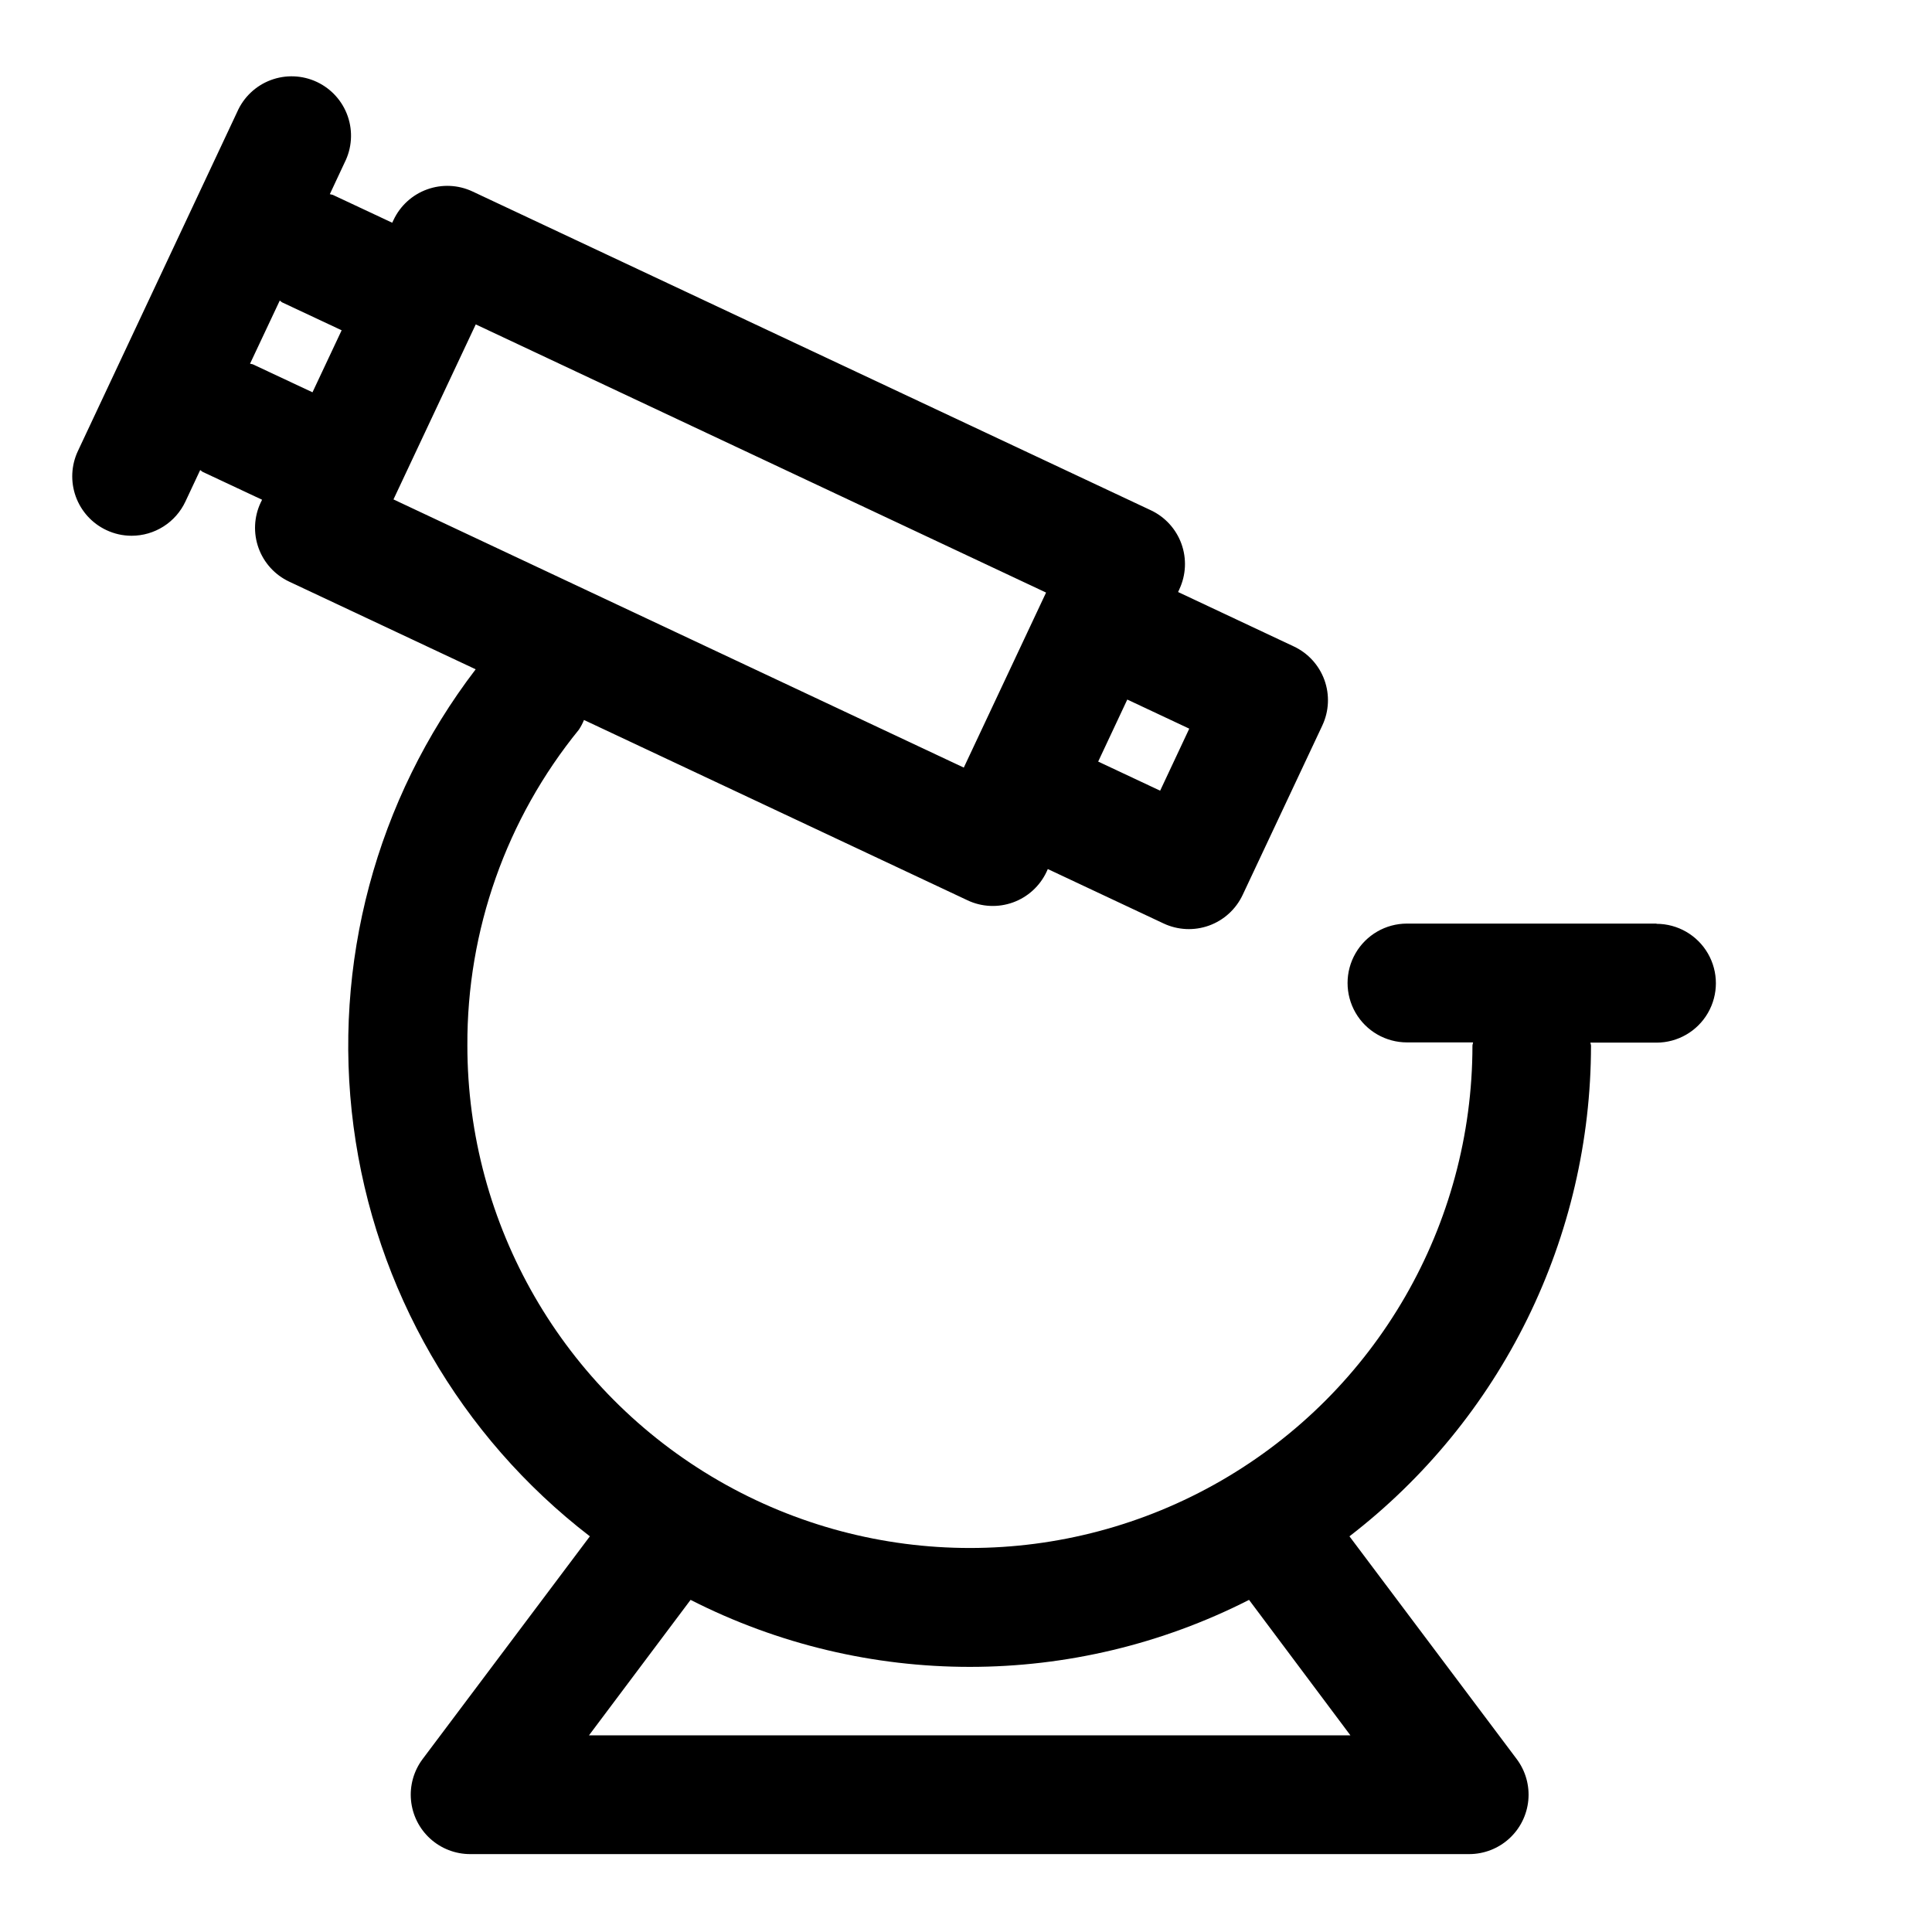
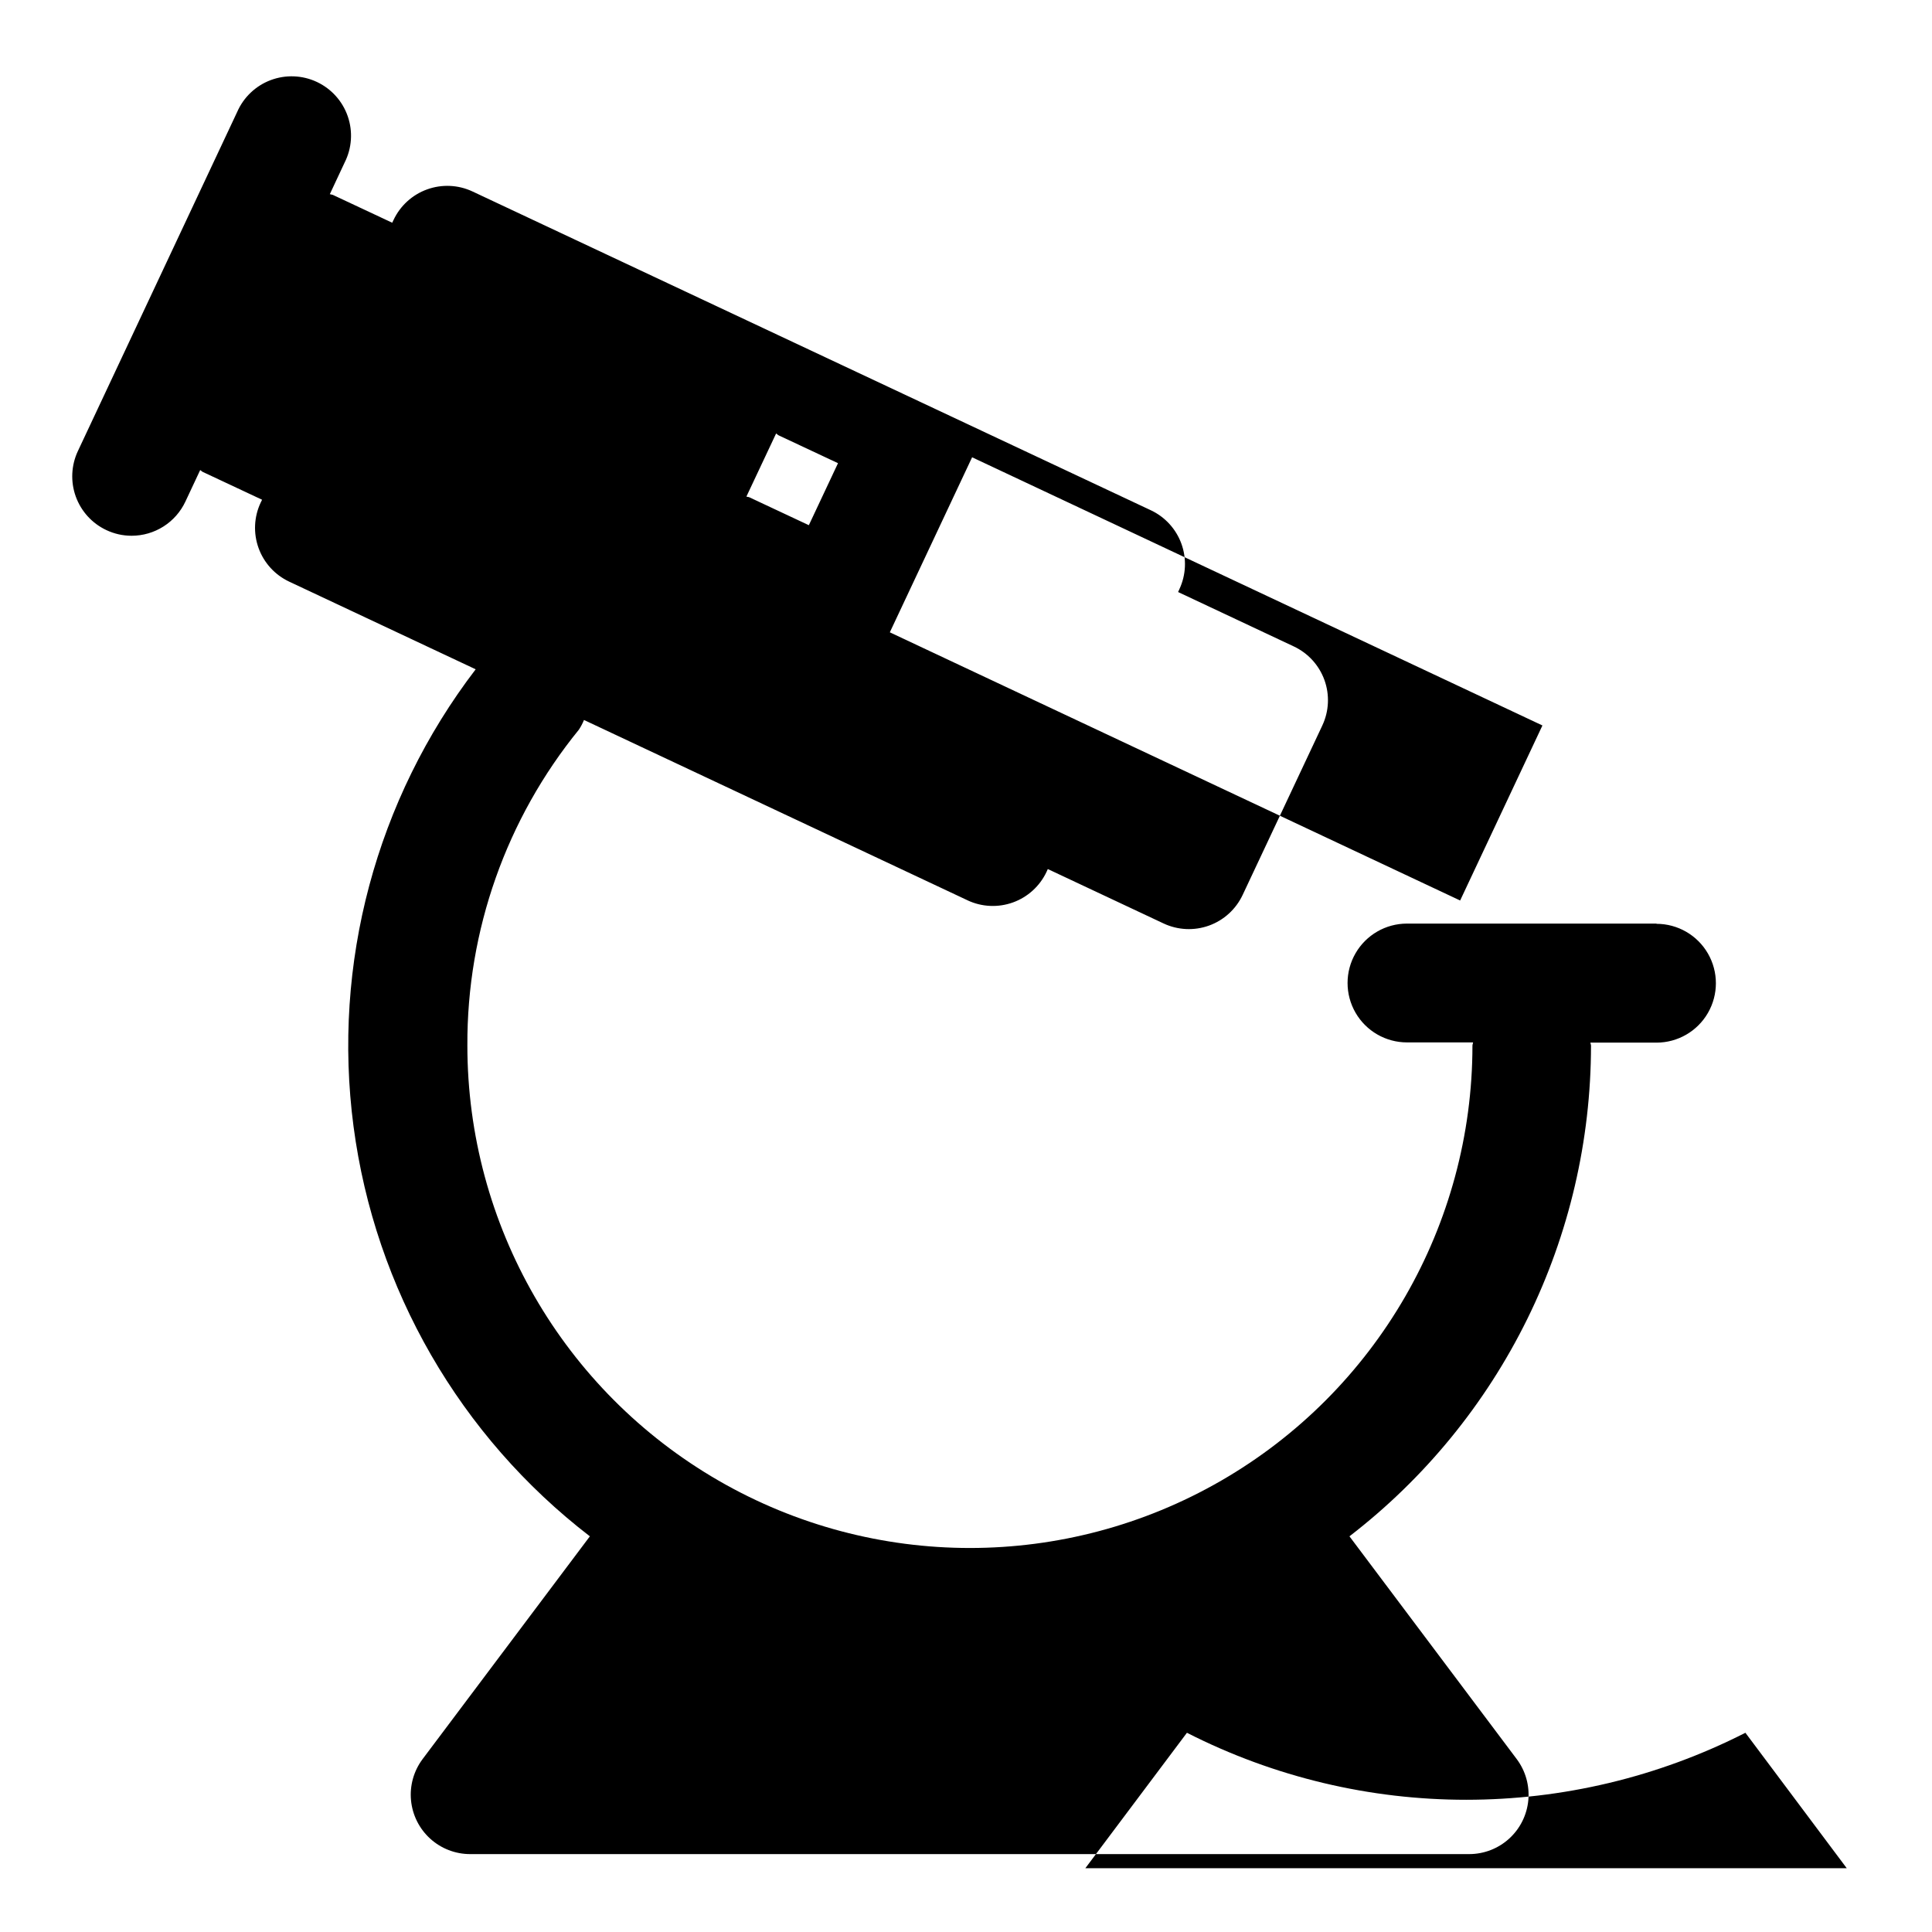
<svg xmlns="http://www.w3.org/2000/svg" fill="#000000" width="800px" height="800px" version="1.1" viewBox="144 144 512 512">
-   <path d="m582.99 388.76h-66.125c-5.625 0-10.824 3-13.637 7.871s-2.812 10.875 0 15.746 8.012 7.871 13.637 7.871h17.508c0 0.285-0.156 0.52-0.156 0.805l-0.004-0.004c0 47.582-25.383 91.547-66.586 115.34-41.207 23.793-91.977 23.793-133.18 0-41.207-23.789-66.59-67.754-66.59-115.34-0.129-30.48 10.32-60.059 29.566-83.695 0.527-0.805 0.973-1.66 1.34-2.551l101.63 47.781-0.004 0.004c3.781 1.781 8.113 1.984 12.043 0.57 3.93-1.414 7.137-4.332 8.914-8.113l0.332-0.738 30.684 14.422c3.777 1.773 8.105 1.977 12.031 0.562 3.926-1.414 7.129-4.328 8.91-8.105l21.129-44.934h-0.004c1.777-3.777 1.977-8.105 0.559-12.035-1.418-3.926-4.336-7.129-8.113-8.902l-30.668-14.422 0.332-0.723-0.004-0.004c1.773-3.777 1.977-8.102 0.562-12.031-1.414-3.926-4.328-7.129-8.105-8.906l-179.77-84.484c-3.777-1.773-8.105-1.973-12.031-0.555-3.93 1.414-7.133 4.336-8.906 8.113l-0.348 0.723-15.742-7.383c-0.258-0.078-0.523-0.141-0.789-0.188l3.922-8.375v-0.004c1.922-3.793 2.223-8.207 0.84-12.227-1.383-4.023-4.336-7.316-8.188-9.129-3.848-1.809-8.266-1.984-12.246-0.488-3.984 1.5-7.188 4.547-8.887 8.449l-42.211 89.863c-1.773 3.781-1.973 8.109-0.559 12.035 1.418 3.93 4.336 7.133 8.117 8.906 2.09 0.988 4.375 1.5 6.691 1.496 2.988 0 5.914-0.852 8.438-2.457 2.523-1.602 4.539-3.891 5.809-6.598l3.922-8.359c0.25 0.141 0.41 0.363 0.66 0.488l15.742 7.383-0.375 0.758c-1.777 3.777-1.977 8.105-0.562 12.031 1.414 3.926 4.328 7.129 8.102 8.906l49.438 23.238c-26.402 34.504-38.043 78.07-32.371 121.14 5.672 43.074 28.195 82.141 62.633 108.63l-44.32 59.023c-2.352 3.137-3.449 7.035-3.078 10.934 0.371 3.902 2.18 7.523 5.078 10.16 2.898 2.637 6.676 4.098 10.594 4.098h264.75c3.918 0 7.695-1.461 10.594-4.098 2.898-2.637 4.707-6.258 5.078-10.16 0.371-3.898-0.727-7.797-3.078-10.934l-44.32-59.023c19.902-15.336 36.02-35.035 47.117-57.574 11.098-22.543 16.879-47.328 16.898-72.457 0-0.285-0.141-0.52-0.156-0.805h17.508v0.004c5.625 0 10.82-3 13.633-7.871s2.812-10.875 0-15.746-8.008-7.871-13.633-7.871zm-131.54-35.219-16.422-7.715 7.715-16.438 16.422 7.715zm-240.38-112.96c-0.25-0.125-0.535-0.094-0.805-0.203l7.871-16.719c0.25 0.125 0.395 0.363 0.66 0.488l15.742 7.383-7.727 16.434zm59.008-10.613 151.14 71.07-21.805 46.383-151.14-71.07zm231.79 373.91h-201.78l26.922-35.895c46.492 23.676 101.5 23.676 148 0z" />
+   <path d="m582.99 388.76h-66.125c-5.625 0-10.824 3-13.637 7.871s-2.812 10.875 0 15.746 8.012 7.871 13.637 7.871h17.508c0 0.285-0.156 0.52-0.156 0.805l-0.004-0.004c0 47.582-25.383 91.547-66.586 115.34-41.207 23.793-91.977 23.793-133.18 0-41.207-23.789-66.59-67.754-66.59-115.34-0.129-30.48 10.32-60.059 29.566-83.695 0.527-0.805 0.973-1.66 1.34-2.551l101.63 47.781-0.004 0.004c3.781 1.781 8.113 1.984 12.043 0.57 3.93-1.414 7.137-4.332 8.914-8.113l0.332-0.738 30.684 14.422c3.777 1.773 8.105 1.977 12.031 0.562 3.926-1.414 7.129-4.328 8.91-8.105l21.129-44.934h-0.004c1.777-3.777 1.977-8.105 0.559-12.035-1.418-3.926-4.336-7.129-8.113-8.902l-30.668-14.422 0.332-0.723-0.004-0.004c1.773-3.777 1.977-8.102 0.562-12.031-1.414-3.926-4.328-7.129-8.105-8.906l-179.77-84.484c-3.777-1.773-8.105-1.973-12.031-0.555-3.93 1.414-7.133 4.336-8.906 8.113l-0.348 0.723-15.742-7.383c-0.258-0.078-0.523-0.141-0.789-0.188l3.922-8.375v-0.004c1.922-3.793 2.223-8.207 0.84-12.227-1.383-4.023-4.336-7.316-8.188-9.129-3.848-1.809-8.266-1.984-12.246-0.488-3.984 1.5-7.188 4.547-8.887 8.449l-42.211 89.863c-1.773 3.781-1.973 8.109-0.559 12.035 1.418 3.93 4.336 7.133 8.117 8.906 2.09 0.988 4.375 1.5 6.691 1.496 2.988 0 5.914-0.852 8.438-2.457 2.523-1.602 4.539-3.891 5.809-6.598l3.922-8.359c0.25 0.141 0.41 0.363 0.66 0.488l15.742 7.383-0.375 0.758c-1.777 3.777-1.977 8.105-0.562 12.031 1.414 3.926 4.328 7.129 8.102 8.906l49.438 23.238c-26.402 34.504-38.043 78.07-32.371 121.14 5.672 43.074 28.195 82.141 62.633 108.63l-44.32 59.023c-2.352 3.137-3.449 7.035-3.078 10.934 0.371 3.902 2.18 7.523 5.078 10.16 2.898 2.637 6.676 4.098 10.594 4.098h264.75c3.918 0 7.695-1.461 10.594-4.098 2.898-2.637 4.707-6.258 5.078-10.16 0.371-3.898-0.727-7.797-3.078-10.934l-44.32-59.023c19.902-15.336 36.02-35.035 47.117-57.574 11.098-22.543 16.879-47.328 16.898-72.457 0-0.285-0.141-0.52-0.156-0.805h17.508v0.004c5.625 0 10.82-3 13.633-7.871s2.812-10.875 0-15.746-8.008-7.871-13.633-7.871zzm-240.38-112.96c-0.25-0.125-0.535-0.094-0.805-0.203l7.871-16.719c0.25 0.125 0.395 0.363 0.66 0.488l15.742 7.383-7.727 16.434zm59.008-10.613 151.14 71.07-21.805 46.383-151.14-71.07zm231.79 373.91h-201.78l26.922-35.895c46.492 23.676 101.5 23.676 148 0z" />
</svg>